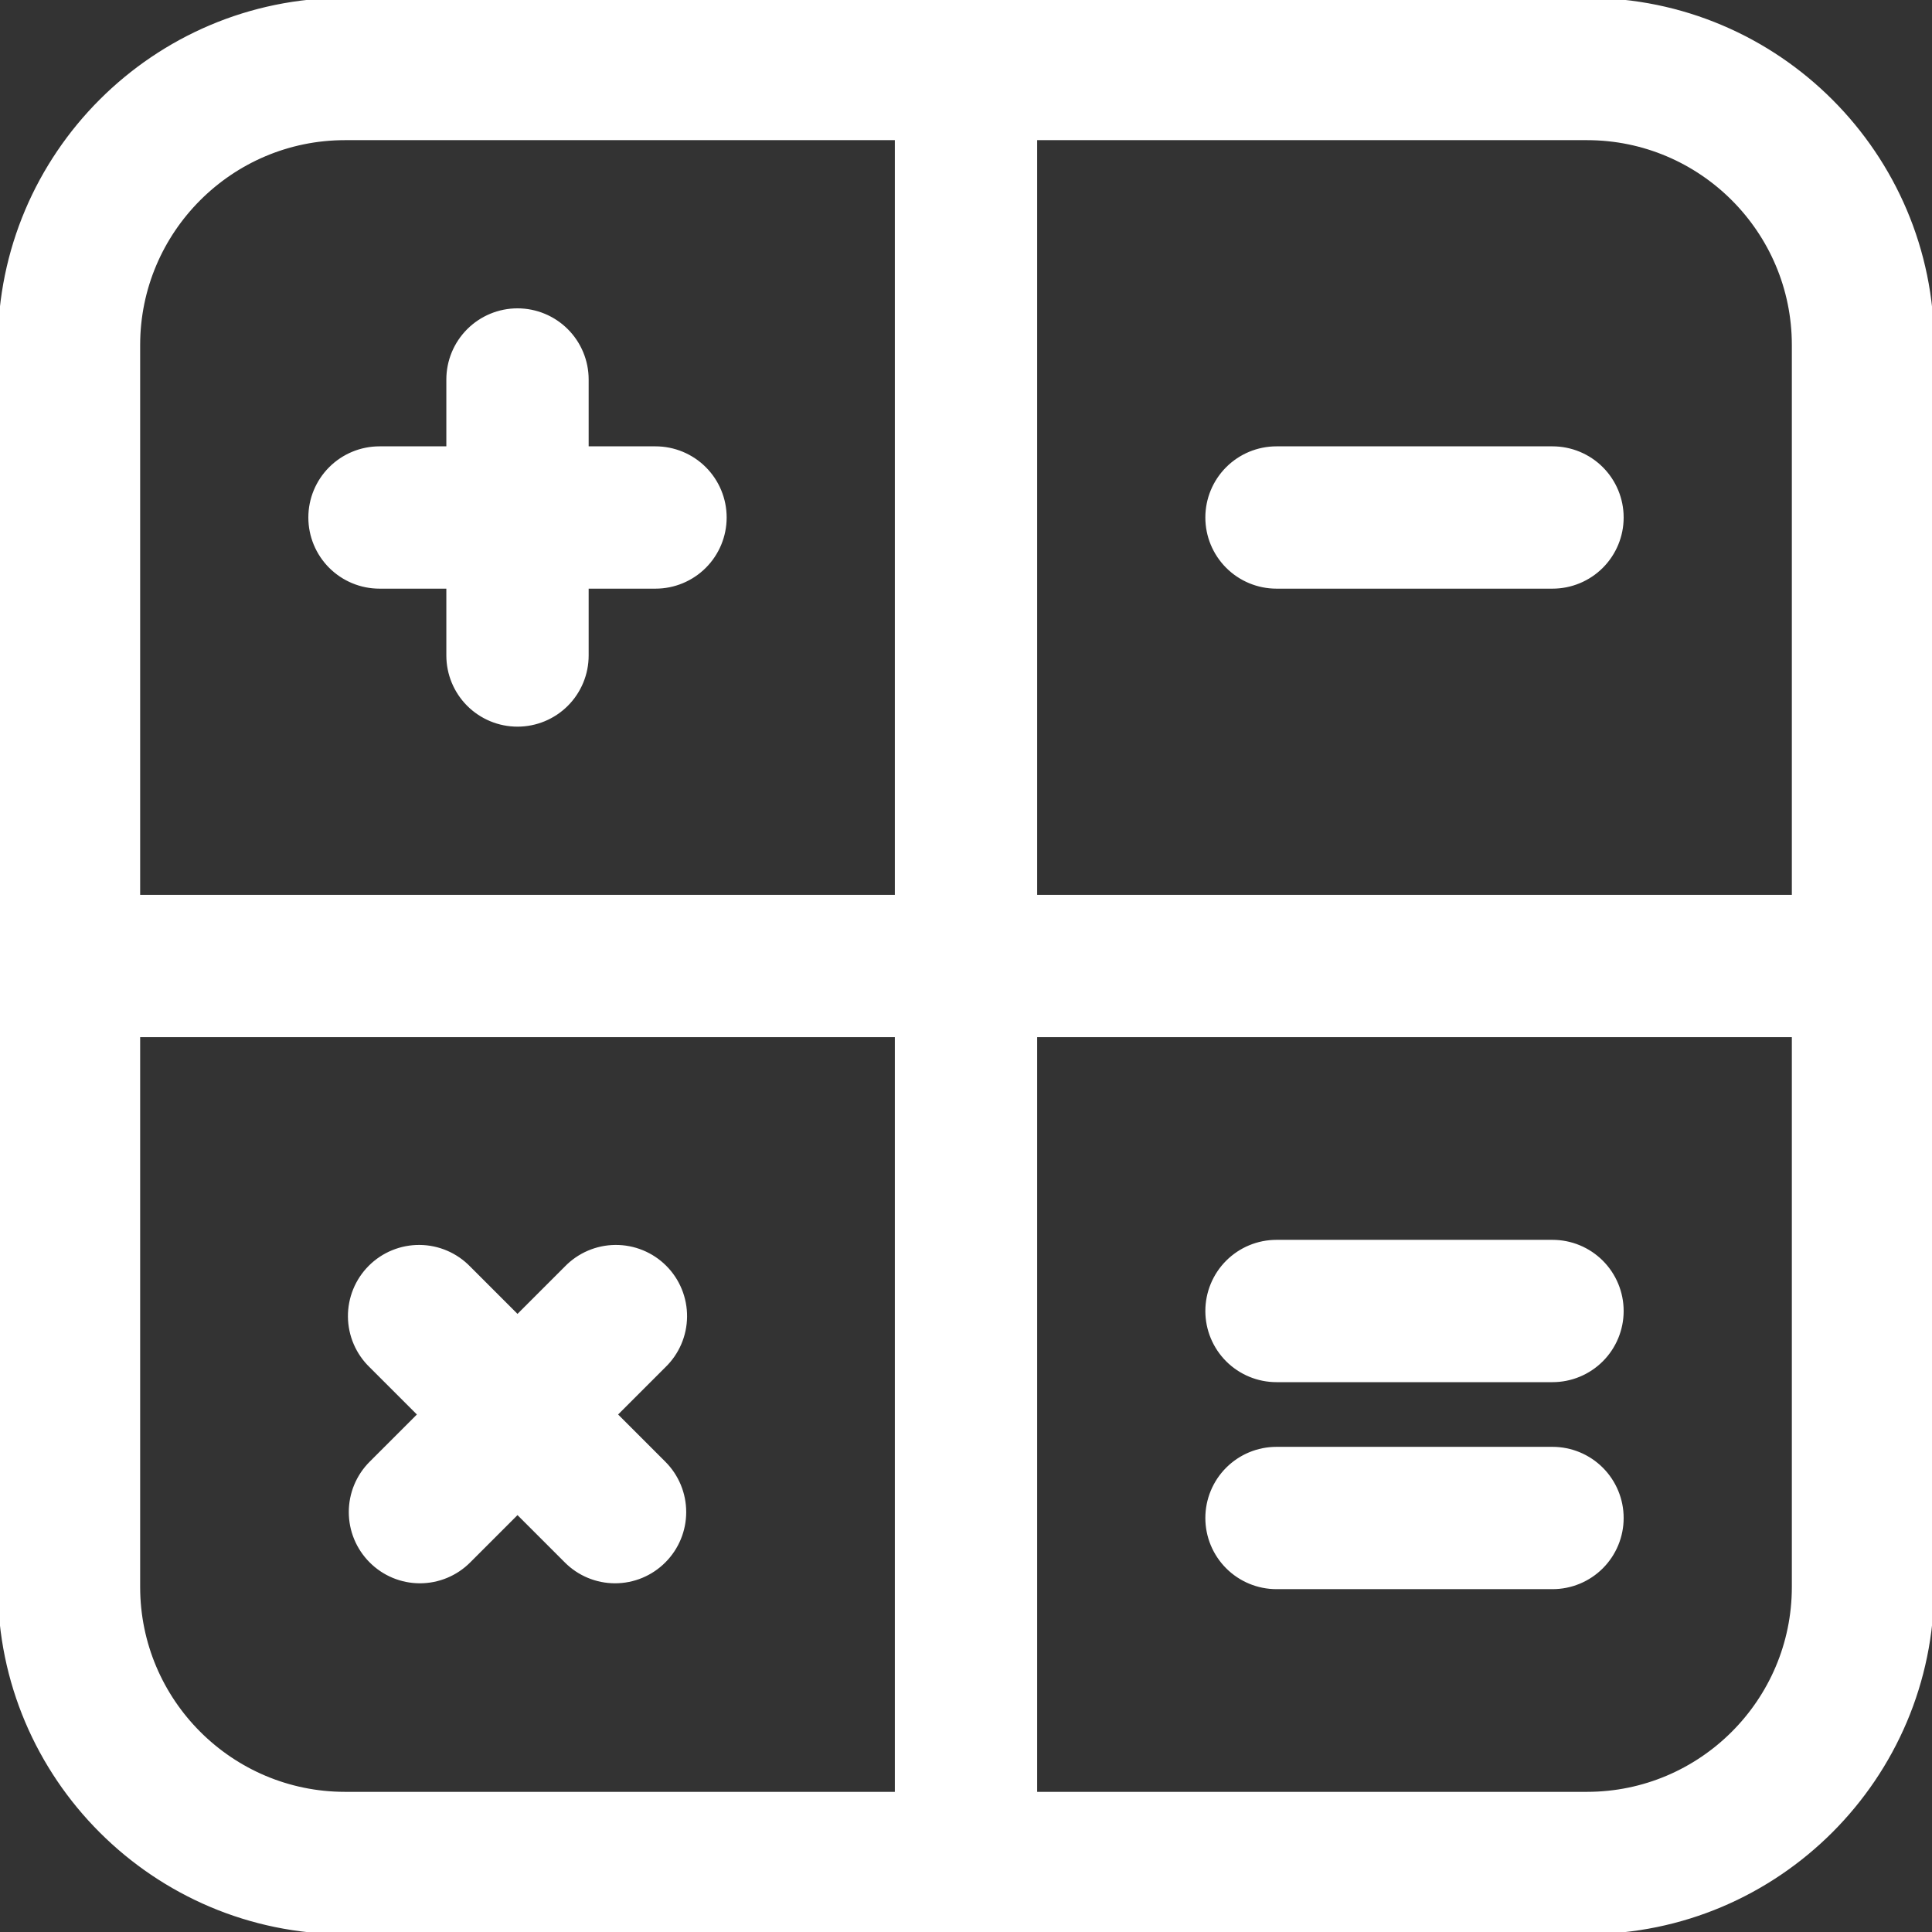
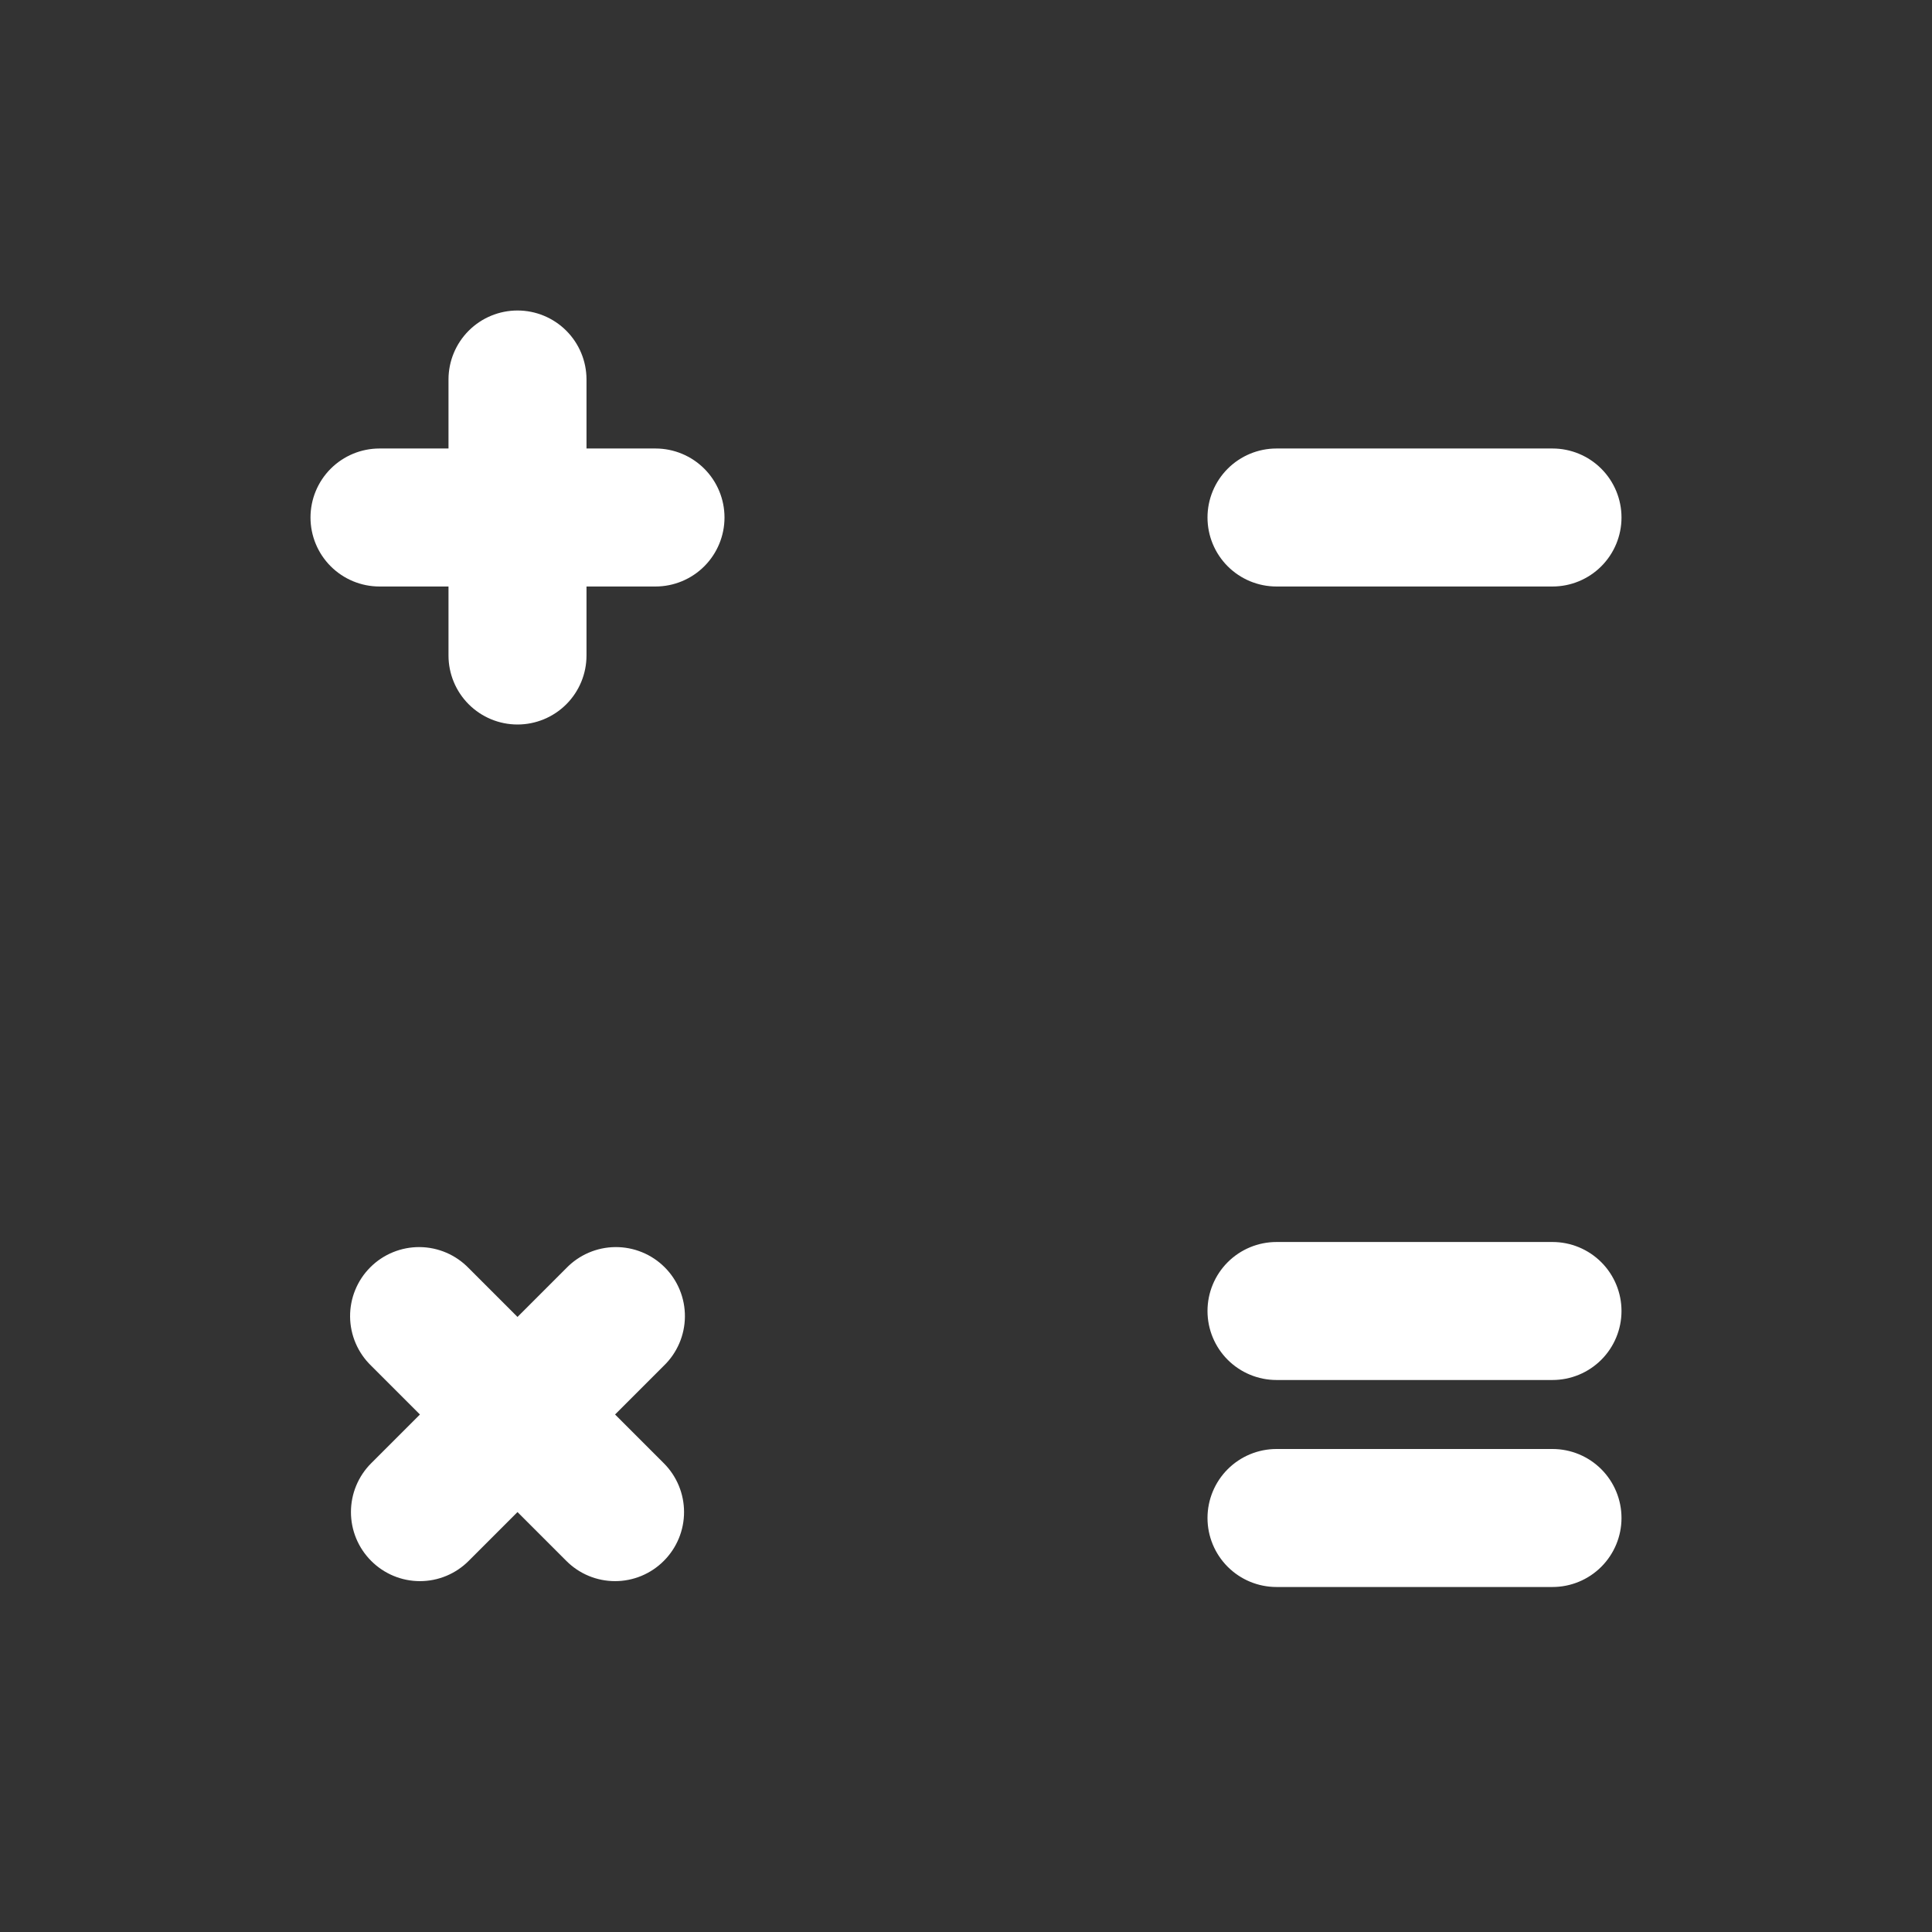
<svg xmlns="http://www.w3.org/2000/svg" width="448" height="448" viewBox="0 0 448 448" fill="none">
  <rect x="0" y="0" width="448" height="448" fill="#333333" stroke="none" />
-   <path d="M368 0H80C35.888 0 0 35.888 0 80V368C0 412.112 35.888 448 80 448H368C412.112 448 448 412.112 448 368V80C448 35.888 412.112 0 368 0ZM416 368C416 394.464 394.464 416 368 416H240V240H416V368ZM32 80C32 53.536 53.536 32 80 32H208V208H32V80ZM416 208H240V32H368C394.464 32 416 53.536 416 80V208ZM32 240H208V416H80C53.536 416 32 394.464 32 368V240Z" fill="white" />
-   <path d="M368 0H80C35.888 0 0 35.888 0 80V368C0 412.112 35.888 448 80 448H368C412.112 448 448 412.112 448 368V80C448 35.888 412.112 0 368 0ZM416 368C416 394.464 394.464 416 368 416H240V240H416V368ZM32 80C32 53.536 53.536 32 80 32H208V208H32V80ZM416 208H240V32H368C394.464 32 416 53.536 416 80V208ZM32 240H208V416H80C53.536 416 32 394.464 32 368V240Z" stroke="white" />
  <path d="M152 104H136V88C136 83.757 134.314 79.687 131.314 76.686C128.313 73.686 124.243 72 120 72C115.757 72 111.687 73.686 108.686 76.686C105.686 79.687 104 83.757 104 88V104H88C83.757 104 79.687 105.686 76.686 108.686C73.686 111.687 72 115.757 72 120C72 124.243 73.686 128.313 76.686 131.314C79.687 134.314 83.757 136 88 136H104V152C104 156.243 105.686 160.313 108.686 163.314C111.687 166.314 115.757 168 120 168C124.243 168 128.313 166.314 131.314 163.314C134.314 160.313 136 156.243 136 152V136H152C156.243 136 160.313 134.314 163.314 131.314C166.314 128.313 168 124.243 168 120C168 115.757 166.314 111.687 163.314 108.686C160.313 105.686 156.243 104 152 104ZM86.064 361.936C87.546 363.427 89.309 364.61 91.25 365.418C93.192 366.225 95.273 366.641 97.376 366.641C99.478 366.641 101.56 366.225 103.502 365.418C105.443 364.61 107.206 363.427 108.688 361.936L120 350.624L131.312 361.936C132.794 363.427 134.557 364.61 136.498 365.418C138.44 366.225 140.521 366.641 142.624 366.641C144.727 366.641 146.808 366.225 148.75 365.418C150.691 364.61 152.454 363.427 153.936 361.936C156.936 358.936 158.621 354.867 158.621 350.624C158.621 346.381 156.936 342.312 153.936 339.312L142.624 328L153.936 316.688C155.464 315.212 156.683 313.447 157.522 311.494C158.36 309.542 158.802 307.443 158.82 305.318C158.838 303.194 158.434 301.087 157.629 299.121C156.825 297.154 155.637 295.368 154.134 293.866C152.632 292.363 150.846 291.175 148.879 290.371C146.913 289.566 144.806 289.162 142.682 289.18C140.557 289.198 138.458 289.64 136.506 290.478C134.553 291.317 132.788 292.536 131.312 294.064L120 305.376L108.688 294.064C107.212 292.536 105.447 291.317 103.494 290.478C101.542 289.64 99.443 289.198 97.318 289.18C95.194 289.162 93.087 289.566 91.121 290.371C89.154 291.175 87.368 292.363 85.866 293.866C84.363 295.368 83.175 297.154 82.371 299.121C81.566 301.087 81.162 303.194 81.18 305.318C81.198 307.443 81.64 309.542 82.478 311.494C83.317 313.447 84.536 315.212 86.064 316.688L97.376 328L86.064 339.312C83.064 342.312 81.379 346.381 81.379 350.624C81.379 354.867 83.064 358.936 86.064 361.936ZM360 104H296C291.757 104 287.687 105.686 284.686 108.686C281.686 111.687 280 115.757 280 120C280 124.243 281.686 128.313 284.686 131.314C287.687 134.314 291.757 136 296 136H360C364.243 136 368.313 134.314 371.314 131.314C374.314 128.313 376 124.243 376 120C376 115.757 374.314 111.687 371.314 108.686C368.313 105.686 364.243 104 360 104ZM296 320H360C364.243 320 368.313 318.314 371.314 315.314C374.314 312.313 376 308.243 376 304C376 299.757 374.314 295.687 371.314 292.686C368.313 289.686 364.243 288 360 288H296C291.757 288 287.687 289.686 284.686 292.686C281.686 295.687 280 299.757 280 304C280 308.243 281.686 312.313 284.686 315.314C287.687 318.314 291.757 320 296 320ZM296 368H360C364.243 368 368.313 366.314 371.314 363.314C374.314 360.313 376 356.243 376 352C376 347.757 374.314 343.687 371.314 340.686C368.313 337.686 364.243 336 360 336H296C291.757 336 287.687 337.686 284.686 340.686C281.686 343.687 280 347.757 280 352C280 356.243 281.686 360.313 284.686 363.314C287.687 366.314 291.757 368 296 368Z" fill="white" />
-   <path d="M152 104H136V88C136 83.757 134.314 79.687 131.314 76.686C128.313 73.686 124.243 72 120 72C115.757 72 111.687 73.686 108.686 76.686C105.686 79.687 104 83.757 104 88V104H88C83.757 104 79.687 105.686 76.686 108.686C73.686 111.687 72 115.757 72 120C72 124.243 73.686 128.313 76.686 131.314C79.687 134.314 83.757 136 88 136H104V152C104 156.243 105.686 160.313 108.686 163.314C111.687 166.314 115.757 168 120 168C124.243 168 128.313 166.314 131.314 163.314C134.314 160.313 136 156.243 136 152V136H152C156.243 136 160.313 134.314 163.314 131.314C166.314 128.313 168 124.243 168 120C168 115.757 166.314 111.687 163.314 108.686C160.313 105.686 156.243 104 152 104ZM86.064 361.936C87.546 363.427 89.309 364.61 91.25 365.418C93.192 366.225 95.273 366.641 97.376 366.641C99.478 366.641 101.56 366.225 103.502 365.418C105.443 364.61 107.206 363.427 108.688 361.936L120 350.624L131.312 361.936C132.794 363.427 134.557 364.61 136.498 365.418C138.44 366.225 140.521 366.641 142.624 366.641C144.727 366.641 146.808 366.225 148.75 365.418C150.691 364.61 152.454 363.427 153.936 361.936C156.936 358.936 158.621 354.867 158.621 350.624C158.621 346.381 156.936 342.312 153.936 339.312L142.624 328L153.936 316.688C155.464 315.212 156.683 313.447 157.522 311.494C158.36 309.542 158.802 307.443 158.82 305.318C158.838 303.194 158.434 301.087 157.629 299.121C156.825 297.154 155.637 295.368 154.134 293.866C152.632 292.363 150.846 291.175 148.879 290.371C146.913 289.566 144.806 289.162 142.682 289.18C140.557 289.198 138.458 289.64 136.506 290.478C134.553 291.317 132.788 292.536 131.312 294.064L120 305.376L108.688 294.064C107.212 292.536 105.447 291.317 103.494 290.478C101.542 289.64 99.443 289.198 97.318 289.18C95.194 289.162 93.087 289.566 91.121 290.371C89.154 291.175 87.368 292.363 85.866 293.866C84.363 295.368 83.175 297.154 82.371 299.121C81.566 301.087 81.162 303.194 81.18 305.318C81.198 307.443 81.64 309.542 82.478 311.494C83.317 313.447 84.536 315.212 86.064 316.688L97.376 328L86.064 339.312C83.064 342.312 81.379 346.381 81.379 350.624C81.379 354.867 83.064 358.936 86.064 361.936ZM360 104H296C291.757 104 287.687 105.686 284.686 108.686C281.686 111.687 280 115.757 280 120C280 124.243 281.686 128.313 284.686 131.314C287.687 134.314 291.757 136 296 136H360C364.243 136 368.313 134.314 371.314 131.314C374.314 128.313 376 124.243 376 120C376 115.757 374.314 111.687 371.314 108.686C368.313 105.686 364.243 104 360 104ZM296 320H360C364.243 320 368.313 318.314 371.314 315.314C374.314 312.313 376 308.243 376 304C376 299.757 374.314 295.687 371.314 292.686C368.313 289.686 364.243 288 360 288H296C291.757 288 287.687 289.686 284.686 292.686C281.686 295.687 280 299.757 280 304C280 308.243 281.686 312.313 284.686 315.314C287.687 318.314 291.757 320 296 320ZM296 368H360C364.243 368 368.313 366.314 371.314 363.314C374.314 360.313 376 356.243 376 352C376 347.757 374.314 343.687 371.314 340.686C368.313 337.686 364.243 336 360 336H296C291.757 336 287.687 337.686 284.686 340.686C281.686 343.687 280 347.757 280 352C280 356.243 281.686 360.313 284.686 363.314C287.687 366.314 291.757 368 296 368Z" stroke="white" />
</svg>